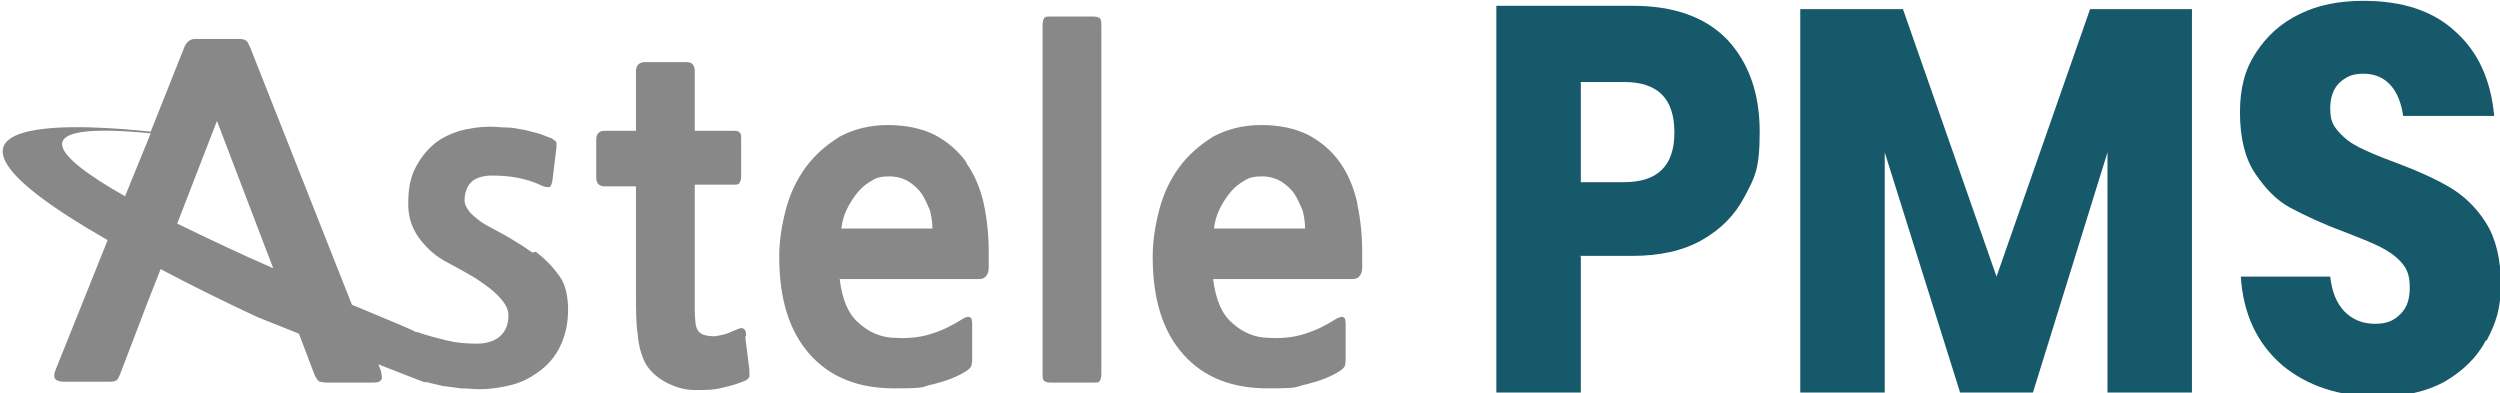
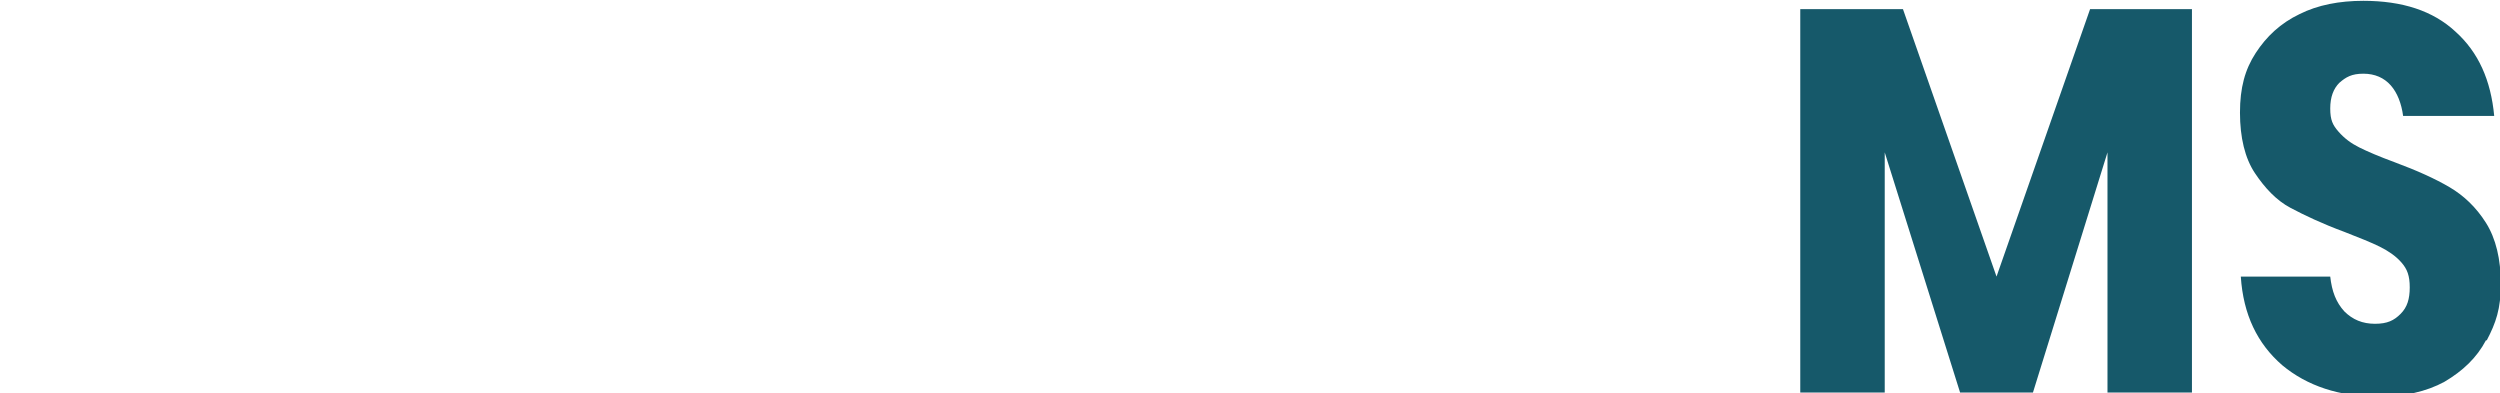
<svg xmlns="http://www.w3.org/2000/svg" id="_레이어_1" data-name="레이어_1" version="1.1" viewBox="0 0 301.9 47.5">
  <defs>
    <style>
      .st0 {
        fill: #888;
        fill-rule: evenodd;
      }

      .st1 {
        fill: #16596a;
      }
    </style>
  </defs>
  <g id="Astele">
-     <path class="st0" d="M64.3,30.5c-.5-.3-1.1-.8-2-1.3-.9-.6-1.9-1.1-3-1.7-1.2-.6-2-1.3-2.5-1.8-.5-.6-.7-1.1-.7-1.5,0-.9.3-1.7.8-2.2.5-.5,1.4-.8,2.5-.8,2.1,0,4.1.3,6,1.2.4.2.7.2.9.2.2,0,.3-.3.4-.7l.5-4.1c0-.3,0-.5,0-.6,0-.1-.3-.3-.6-.5-.3-.1-.8-.3-1.3-.5-.6-.2-1.2-.3-1.9-.5-.7-.1-1.4-.3-2.1-.3-.7,0-1.4-.1-2.1-.1-1.3,0-2.5.2-3.7.5-1.2.4-2.3.9-3.2,1.7-.9.8-1.6,1.7-2.2,2.9-.6,1.2-.8,2.6-.8,4.2s.4,2.8,1.2,4c.8,1.1,1.8,2.1,3,2.8.5.3,1.3.7,2.2,1.2.9.5,1.8,1,2.6,1.6.9.6,1.6,1.2,2.2,1.9.6.7.9,1.3.9,2,0,1-.3,1.8-.9,2.4-.6.6-1.6,1-2.9,1s-2.5-.1-3.7-.4c-1.2-.3-2.4-.6-3.5-1,0,0-.1,0-.2,0h0c0-.1-3.1-1.4-7.7-3.3L30.2,5.7c-.2-.4-.3-.7-.5-.8-.1-.1-.4-.2-.9-.2h-5.2c-.6,0-1,.3-1.3.9l-4.1,10.3c-6.5-.7-33.5-3.1-5.2,13.1l-6.3,15.7c-.2.5-.2.9,0,1.1.2.2.6.3,1.1.3h5.2c.4,0,.7,0,.9-.1.2,0,.4-.3.6-.8l3.4-8.9,1.5-3.8c3.4,1.8,7.2,3.7,11.7,5.8,1.8.7,3.5,1.4,5,2l1.9,5c.2.4.4.7.6.8.2,0,.5.1.9.1h5.3c.6,0,1,0,1.2-.3.2-.2.1-.5,0-1.1l-.3-.8c3.1,1.2,4.8,1.9,5.7,2.2h0c0-.1,0-.1,0-.1.6.2,1.3.3,2,.5.7.1,1.5.2,2.3.3.8,0,1.5.1,2.2.1,1.3,0,2.6-.2,3.8-.5,1.2-.3,2.2-.8,3.2-1.5,1.3-.9,2.2-2,2.8-3.3.6-1.3.9-2.7.9-4.3s-.3-3-1-4c-.7-1-1.6-2-2.9-3ZM15.1,23.7c-9-5.1-12.3-9.1,3.1-7.6l-3.1,7.6ZM21.4,27l4.8-12.4,5.8,15.2,1,2.6c-3.9-1.7-7.9-3.6-11.6-5.4ZM90.1,40.5c0-.4-.1-.7-.3-.8-.1-.1-.4-.1-.6,0-.3.1-.7.3-1.2.5-.5.2-1,.3-1.6.4-.5,0-1,0-1.5-.2-.5-.2-.8-.6-.9-1.3,0-.2-.1-.8-.1-1.6v-15.2h4.6c.4,0,.7,0,.8-.2.1-.2.2-.4.2-.8v-4.5c0-.4,0-.7-.2-.8-.1-.2-.4-.2-.8-.2h-4.6v-7.2c0-.7-.3-1.1-1-1.1h-5c-.7,0-1.1.4-1.1,1.1v7.2h-3.8c-.7,0-1,.4-1,1.1v4.5c0,.7.3,1.1,1,1.1h3.8v12.7c0,2.1,0,3.8.2,5.1.1,1.3.4,2.5.9,3.5.5.9,1.3,1.7,2.4,2.3,1.1.6,2.3,1,3.6,1,1.3,0,2.4,0,3.4-.3,1-.2,1.9-.5,2.6-.8.3-.1.5-.3.6-.5,0-.2,0-.5,0-.8l-.5-4ZM116.7,19.6c-1-1.4-2.3-2.5-3.8-3.3-1.6-.8-3.5-1.2-5.7-1.2s-4.1.5-5.8,1.4c-1.6,1-3,2.2-4.1,3.7-1.1,1.5-1.9,3.2-2.4,5.1-.5,1.9-.8,3.8-.8,5.7,0,5.1,1.2,9,3.7,11.8,2.5,2.8,5.9,4.1,10.2,4.1s3.1-.2,4.7-.5c1.6-.4,2.9-.9,4-1.6.3-.2.5-.4.6-.6,0-.1.1-.4.1-.8v-4c0-.6,0-1-.3-1.1-.2-.1-.5,0-1,.3-1.1.7-2.3,1.3-3.6,1.7-1.2.4-2.7.6-4.3.5-1.8,0-3.3-.7-4.5-1.8-1.3-1.1-2-2.9-2.3-5.3h16.8c.4,0,.7-.1.9-.4.2-.2.3-.6.3-1v-1.8c0-2.1-.2-4-.6-5.9-.4-1.8-1.1-3.5-2.1-4.9ZM101.6,27.6c.1-.8.3-1.6.7-2.4.4-.8.8-1.4,1.3-2,.5-.6,1-1,1.7-1.4.6-.4,1.3-.5,2.1-.5s1.6.2,2.3.6c.6.4,1.2.9,1.6,1.5.4.6.7,1.3,1,2,.2.8.3,1.5.3,2.2h-10.9ZM132.1,2h-5.3c-.4,0-.6,0-.7.2-.1.1-.2.4-.2.9v42c0,.4,0,.7.2.9.1.1.4.2.7.2h5.3c.4,0,.6,0,.7-.2.1-.1.2-.4.2-.9V3.1c0-.4,0-.7-.2-.9-.1-.1-.4-.2-.7-.2ZM163.9,24.5c-.4-1.8-1.1-3.5-2.1-4.9-1-1.4-2.3-2.5-3.8-3.3-1.6-.8-3.5-1.2-5.7-1.2s-4.1.5-5.8,1.4c-1.6,1-3,2.2-4.1,3.7-1.1,1.5-1.9,3.2-2.4,5.1-.5,1.9-.8,3.8-.8,5.7,0,5.1,1.2,9,3.7,11.8,2.5,2.8,5.9,4.1,10.2,4.1s3.1-.2,4.7-.5c1.6-.4,2.9-.9,4-1.6.3-.2.5-.4.6-.6,0-.1.1-.4.1-.8v-4c0-.6,0-1-.3-1.1-.2-.1-.5,0-1,.3-1.1.7-2.3,1.3-3.6,1.7-1.2.4-2.7.6-4.3.5-1.8,0-3.3-.7-4.5-1.8-1.3-1.1-2-2.9-2.3-5.3h16.8c.4,0,.7-.1.9-.4.2-.2.3-.6.3-1v-1.8c0-2.1-.2-4-.6-5.9ZM146.6,27.6c.1-.8.3-1.6.7-2.4.4-.8.8-1.4,1.3-2,.5-.6,1-1,1.7-1.4.6-.4,1.3-.5,2.1-.5s1.6.2,2.3.6c.6.4,1.2.9,1.6,1.5.4.6.7,1.3,1,2,.2.8.3,1.5.3,2.2h-10.9ZM51.1,46.3h0c0,0,1.8.7,0,0Z" />
-   </g>
+     </g>
  <g>
-     <path class="st1" d="M190.9,31v16.4h-10.2V.7h16.5c5,0,8.8,1.4,11.4,4.1,2.6,2.8,3.9,6.5,3.9,11.1s-.6,5.5-1.8,7.8c-1.2,2.3-2.9,4-5.2,5.3-2.3,1.3-5.1,1.9-8.4,1.9h-6.3ZM202.2,16c0-4.1-2-6.1-6.1-6.1h-5.2v12.1h5.2c4.1,0,6.1-2,6.1-6Z" />
    <path class="st1" d="M264.7,1.1v46.3h-10.2v-29l-9,29h-8.8l-9.1-29v29h-10.2V1.1h12.4l11.3,32.3L252.4,1.1h12.4Z" />
    <path class="st1" d="M300.2,41.1c-1.1,2.1-2.8,3.7-5,5-2.2,1.2-4.9,1.8-8,1.8-4.7,0-8.6-1.3-11.6-3.8-3-2.6-4.7-6.1-5-10.7h10.8c.2,1.8.7,3.1,1.7,4.2,1,1,2.2,1.5,3.7,1.5s2.3-.4,3.1-1.2c.8-.8,1.1-1.8,1.1-3.2s-.3-2.2-1-3-1.6-1.4-2.6-1.9c-1-.5-2.5-1.1-4.3-1.8-2.7-1-4.8-2-6.5-2.9-1.7-.9-3.1-2.4-4.3-4.2s-1.8-4.3-1.8-7.3.6-5.2,1.9-7.2c1.3-2,3-3.6,5.3-4.7,2.2-1.1,4.8-1.6,7.7-1.6,4.7,0,8.4,1.2,11.1,3.7,2.8,2.5,4.3,5.9,4.7,10.2h-11c-.2-1.5-.7-2.8-1.5-3.7-.8-.9-1.9-1.4-3.3-1.4s-2.1.4-2.9,1.1c-.7.7-1.1,1.7-1.1,3.1s.3,2,1,2.8c.7.8,1.5,1.4,2.5,1.9,1,.5,2.4,1.1,4.3,1.8,2.7,1,4.9,2,6.6,3,1.7,1,3.2,2.4,4.4,4.3,1.2,1.9,1.8,4.4,1.8,7.4s-.6,4.7-1.7,6.8Z" />
  </g>
</svg>